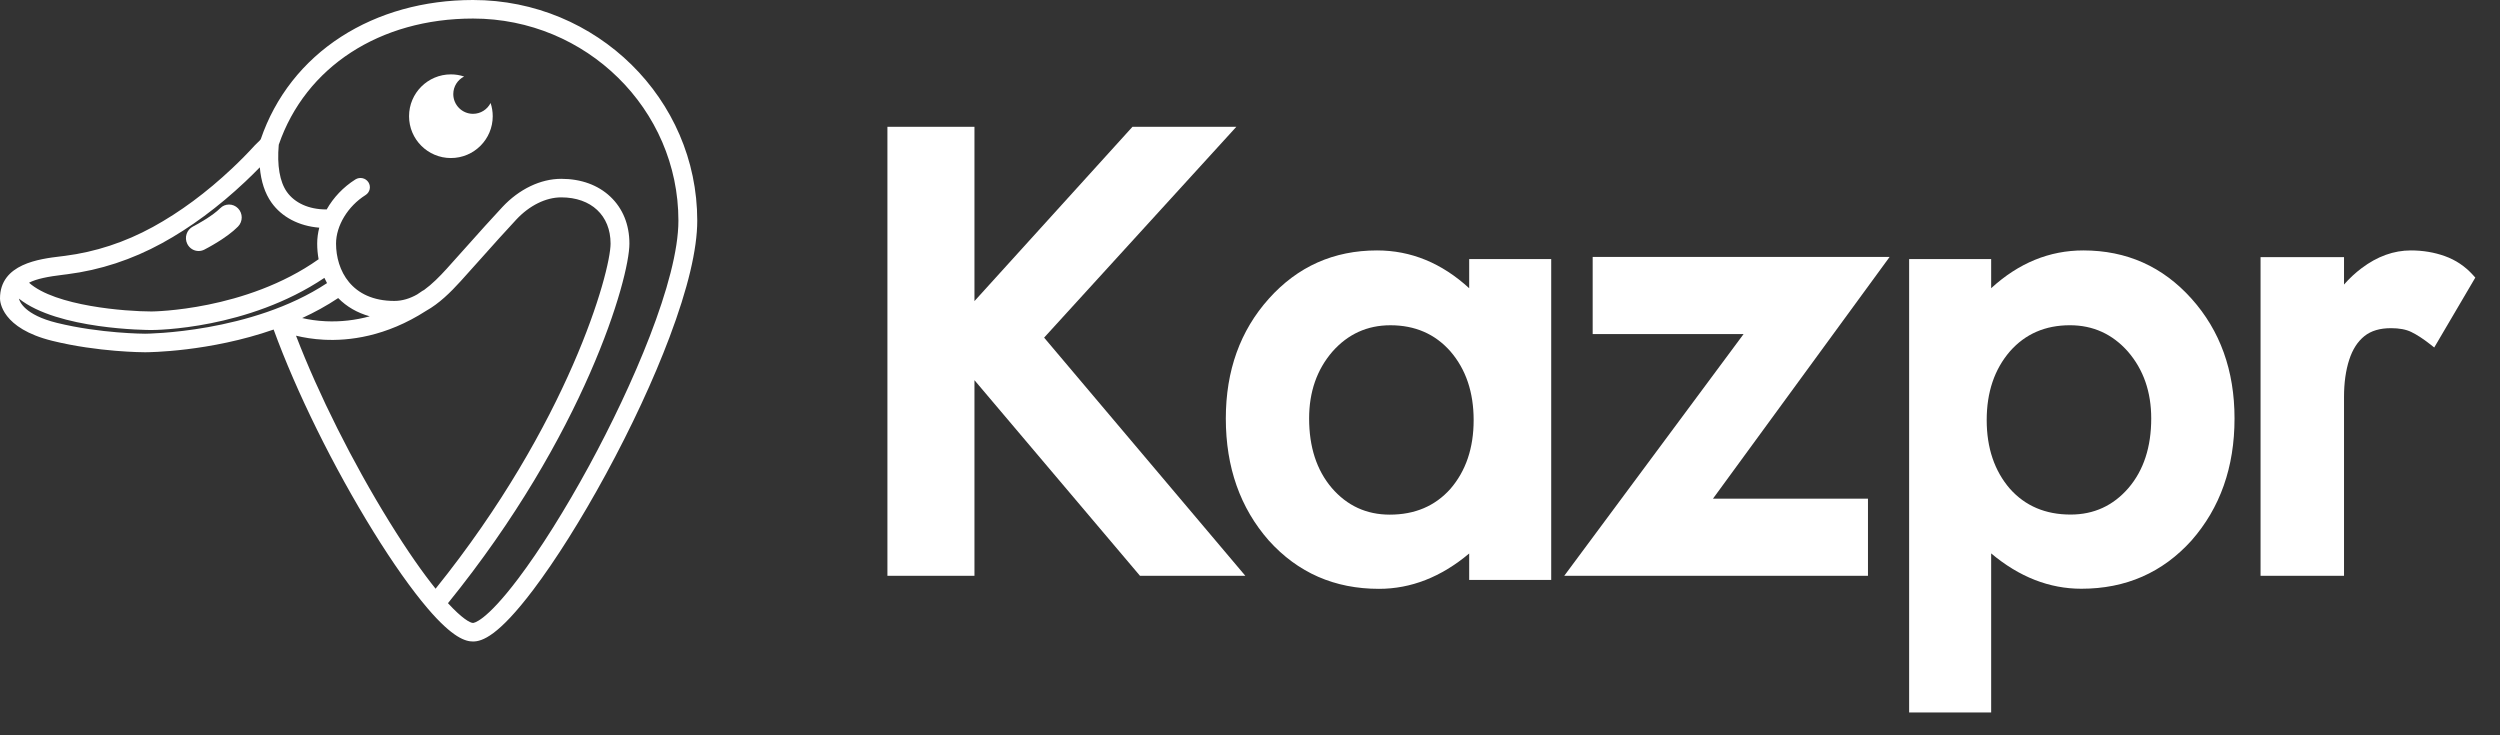
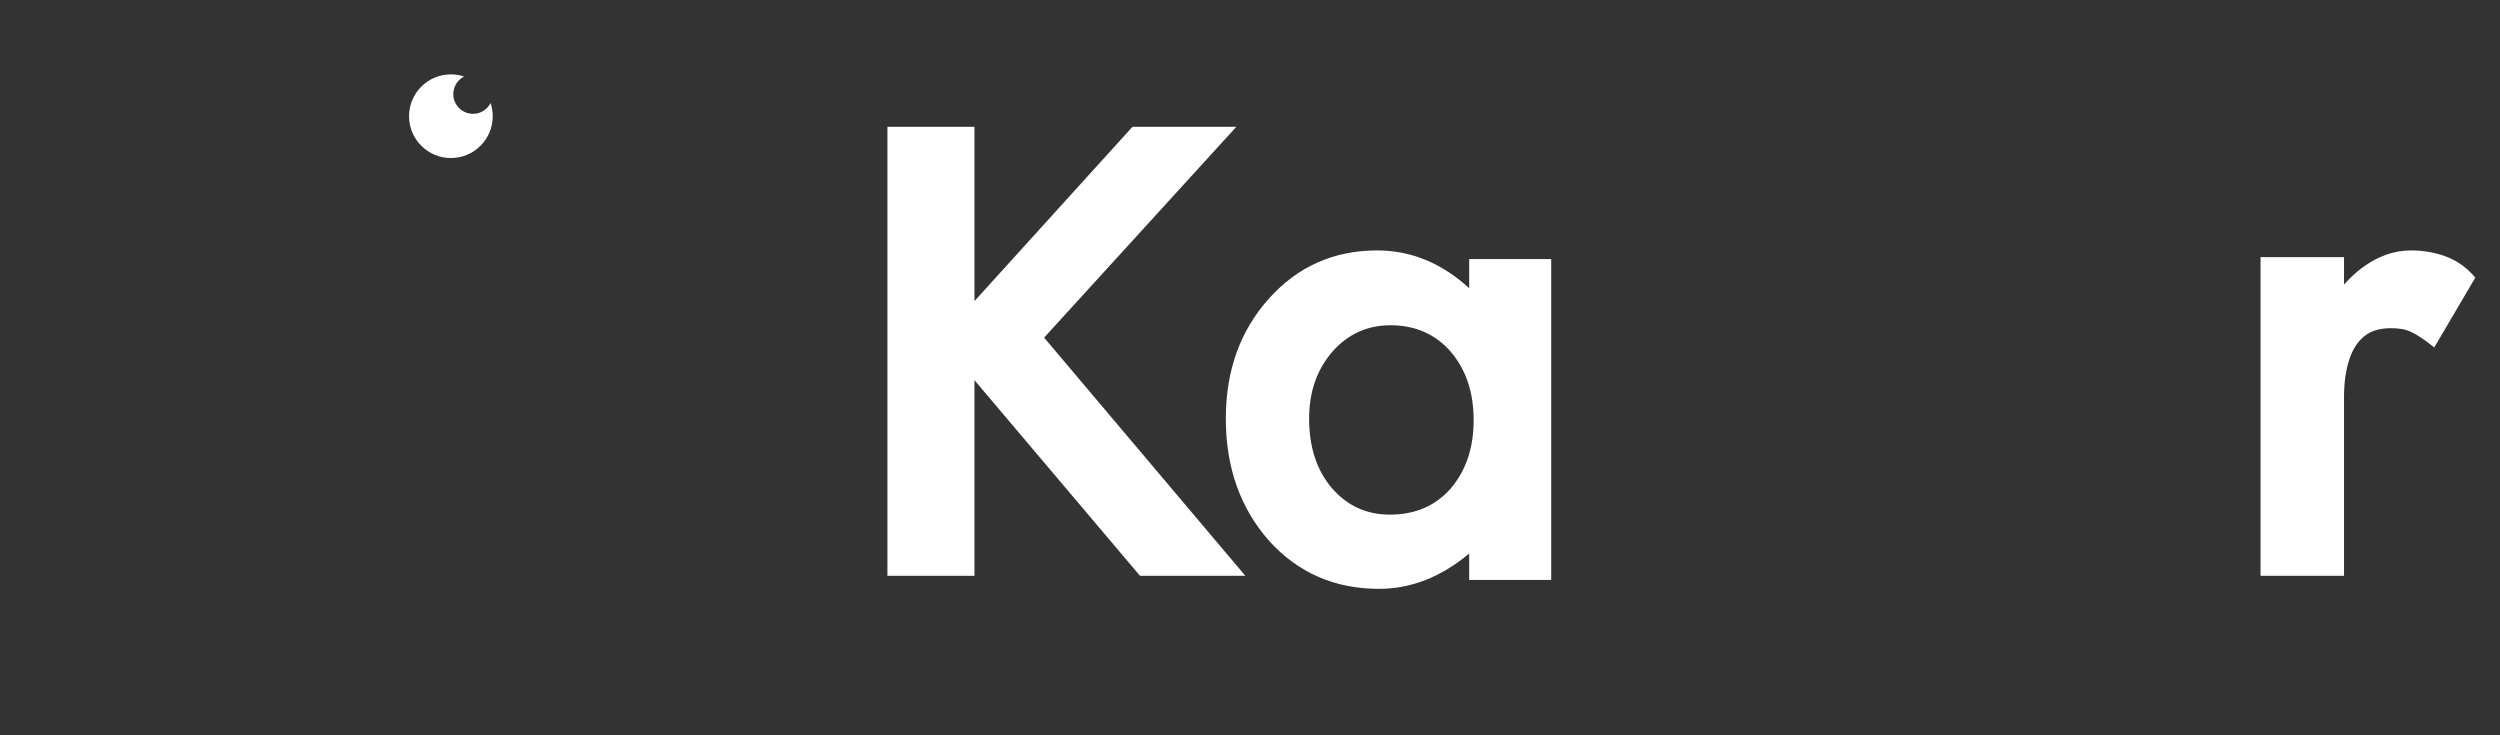
<svg xmlns="http://www.w3.org/2000/svg" width="153" height="45" viewBox="0 0 153 45">
  <rect x="0" y="0" width="153" height="45" fill="#333333" stroke="none" />
  <g fill="#FFF" fill-rule="evenodd">
    <path d="M27.741,5.759 C27.741,5.288 28.011,4.882 28.403,4.683 C28.149,4.598 27.877,4.552 27.595,4.552 C26.181,4.552 25.034,5.698 25.034,7.112 C25.034,8.526 26.181,9.672 27.595,9.672 C29.009,9.672 30.155,8.526 30.155,7.112 C30.155,6.829 30.109,6.558 30.024,6.304 C29.825,6.696 29.418,6.966 28.948,6.966 C28.282,6.966 27.741,6.425 27.741,5.759 Z" />
-     <path d="M36.052,28.508 C34.592,31.19 33.049,33.646 31.707,35.422 C29.689,38.093 28.977,38.124 28.948,38.124 C28.768,38.124 28.268,37.842 27.416,36.915 C35.784,26.589 38.52,17.043 38.52,14.908 C38.52,13.75 38.117,12.757 37.354,12.036 C36.598,11.322 35.558,10.944 34.347,10.944 C33.085,10.944 31.774,11.572 30.75,12.667 C30.026,13.441 29.313,14.242 28.622,15.015 C28.201,15.488 27.766,15.976 27.334,16.452 C26.9,16.93 26.444,17.391 25.953,17.746 C25.916,17.762 25.879,17.782 25.845,17.806 C25.74,17.88 25.635,17.95 25.529,18.02 C25.093,18.266 24.63,18.417 24.133,18.417 C21.5,18.417 20.566,16.527 20.566,14.908 C20.566,13.811 21.291,12.617 22.371,11.938 C22.64,11.769 22.718,11.418 22.547,11.154 C22.375,10.89 22.018,10.813 21.75,10.982 C21.006,11.45 20.4,12.096 19.992,12.819 C19.979,12.818 19.966,12.817 19.952,12.817 C18.911,12.817 18.038,12.425 17.556,11.743 C17.119,11.123 16.948,10.126 17.06,8.857 C18.7,4.092 23.248,1.135 28.948,1.135 C35.88,1.135 41.519,6.682 41.519,13.502 C41.519,17.158 38.695,23.651 36.052,28.508 M23.835,31.942 C21.585,28.306 19.495,24.131 18.116,20.544 C18.577,20.656 19.155,20.757 19.826,20.791 C21.334,20.87 23.611,20.613 26.084,19.019 C26.874,18.576 27.559,17.907 28.194,17.207 C28.63,16.728 29.067,16.238 29.489,15.764 C30.175,14.995 30.884,14.2 31.599,13.435 C32.405,12.573 33.407,12.079 34.347,12.079 C36.182,12.079 37.367,13.189 37.367,14.908 C37.367,16.647 34.796,25.916 26.658,36.029 C25.908,35.096 24.971,33.779 23.835,31.942 M20.696,18.242 C21.218,18.774 21.872,19.149 22.629,19.358 C21.746,19.6 20.849,19.702 19.941,19.661 C19.378,19.636 18.888,19.556 18.493,19.465 C19.247,19.118 19.989,18.714 20.696,18.242 M3.484,19.76 C1.489,19.269 1.198,18.444 1.158,18.275 C3.536,20.174 9.029,20.197 9.273,20.197 C9.518,20.197 15.157,20.159 19.853,17.006 C19.902,17.115 19.957,17.222 20.014,17.326 C15.397,20.381 8.946,20.423 8.881,20.423 C8.853,20.423 6.147,20.415 3.484,19.76 M3.866,16.815 C3.955,16.804 4.041,16.794 4.123,16.783 C6.13,16.528 8.079,15.888 9.916,14.882 C11.657,13.929 13.371,12.662 15.011,11.116 C15.32,10.825 15.617,10.532 15.9,10.241 C15.977,11.11 16.214,11.83 16.609,12.39 C17.241,13.285 18.294,13.834 19.539,13.934 C19.456,14.256 19.412,14.583 19.412,14.908 C19.412,15.235 19.442,15.555 19.499,15.865 C15.049,19.017 9.33,19.062 9.273,19.062 C7.705,19.061 3.385,18.74 1.777,17.303 C2.235,17.062 2.938,16.927 3.866,16.815 M20.877,2.249 C18.545,3.753 16.845,5.922 15.957,8.523 C15.925,8.577 15.854,8.644 15.778,8.714 C15.717,8.771 15.648,8.836 15.579,8.911 C15.165,9.367 14.705,9.833 14.213,10.297 C12.644,11.776 11.01,12.985 9.355,13.891 C7.647,14.827 5.836,15.421 3.975,15.658 C3.895,15.668 3.812,15.678 3.725,15.689 C2.423,15.846 -3.23419452e-14,16.139 -3.23419452e-14,18.268 C-3.23419452e-14,18.452 0.09,20.094 3.205,20.86 C6.009,21.55 8.765,21.558 8.88,21.558 C9.093,21.558 12.825,21.536 16.746,20.168 C18.137,23.984 20.402,28.575 22.85,32.532 C24.042,34.46 25.19,36.084 26.169,37.231 C27.719,39.048 28.498,39.259 28.948,39.259 C29.505,39.259 30.493,38.931 32.633,36.098 C34.007,34.279 35.583,31.773 37.068,29.043 C38.641,26.153 39.991,23.25 40.971,20.649 C42.1,17.655 42.672,15.25 42.672,13.502 C42.672,6.057 36.516,0 28.948,0 C25.95,0 23.159,0.778 20.877,2.249 Z" />
-     <path d="M12.156,15.362 C12.272,15.362 12.391,15.335 12.502,15.279 C12.641,15.208 13.876,14.569 14.566,13.866 C14.869,13.558 14.869,13.057 14.566,12.749 C14.263,12.44 13.771,12.44 13.469,12.749 C13.035,13.19 12.123,13.704 11.808,13.865 C11.425,14.06 11.27,14.535 11.461,14.925 C11.597,15.202 11.871,15.362 12.156,15.362" />
    <g transform="translate(54.31 7.759)">
      <path d="M35.604,26.115 C33.881,27.56 32.038,28.278 30.082,28.278 C27.365,28.278 25.119,27.293 23.341,25.322 C21.59,23.327 20.71,20.839 20.71,17.854 C20.71,14.92 21.591,12.477 23.343,10.521 C25.106,8.552 27.314,7.567 29.965,7.567 C32.037,7.567 33.918,8.335 35.604,9.88 L35.604,8.094 L40.624,8.094 L40.624,27.731 L35.604,27.731 L35.604,26.115 Z M25.808,17.854 C25.808,16.229 26.281,14.863 27.235,13.759 C28.184,12.686 29.368,12.147 30.784,12.147 C32.288,12.147 33.512,12.677 34.453,13.742 C35.406,14.845 35.877,16.25 35.877,17.952 C35.877,19.653 35.406,21.059 34.451,22.164 C33.512,23.214 32.275,23.737 30.745,23.737 C29.318,23.737 28.135,23.193 27.196,22.105 C26.267,21.013 25.808,19.594 25.808,17.854 Z" />
      <polygon points="5.327 10.668 14.998 0 21.355 0 9.59 12.904 21.905 27.481 15.458 27.481 5.327 15.508 5.327 27.481 0 27.481 0 0 5.327 0" />
      <path d="M89.144,9.655 C89.472,9.281 89.829,8.948 90.216,8.657 C91.184,7.927 92.192,7.567 93.235,7.567 C93.971,7.567 94.663,7.683 95.311,7.914 C95.975,8.151 96.548,8.534 97.031,9.066 L97.179,9.23 L94.665,13.507 L94.382,13.285 C93.982,12.972 93.61,12.729 93.263,12.56 C92.937,12.4 92.521,12.325 92.019,12.325 C91.347,12.325 90.803,12.481 90.392,12.811 C89.974,13.146 89.667,13.628 89.465,14.249 C89.25,14.907 89.144,15.67 89.144,16.538 L89.144,27.481 L84.036,27.481 L84.036,7.978 L89.144,7.978 L89.144,9.655 Z" />
-       <polygon points="50.523 22.76 60.01 22.76 60.01 27.481 41.421 27.481 52.397 12.687 43.162 12.687 43.162 7.966 61.334 7.966" />
-       <path d="M67.549,9.879 C69.236,8.335 71.117,7.567 73.188,7.567 C75.84,7.567 78.047,8.552 79.811,10.52 C81.563,12.475 82.443,14.918 82.443,17.851 C82.443,20.835 81.564,23.323 79.81,25.32 C78.034,27.287 75.788,28.272 73.071,28.272 C71.115,28.272 69.273,27.555 67.549,26.109 L67.549,35.845 L62.529,35.845 L62.529,8.094 L67.549,8.094 L67.549,9.879 Z M77.345,17.851 C77.345,19.591 76.887,21.01 75.956,22.103 C75.019,23.189 73.836,23.732 72.408,23.732 C70.879,23.732 69.641,23.21 68.699,22.156 C67.748,21.055 67.276,19.65 67.276,17.949 C67.276,16.248 67.748,14.843 68.703,13.738 C69.642,12.675 70.865,12.146 72.369,12.146 C73.785,12.146 74.969,12.684 75.921,13.76 C76.872,14.861 77.345,16.227 77.345,17.851 Z" />
    </g>
  </g>
</svg>